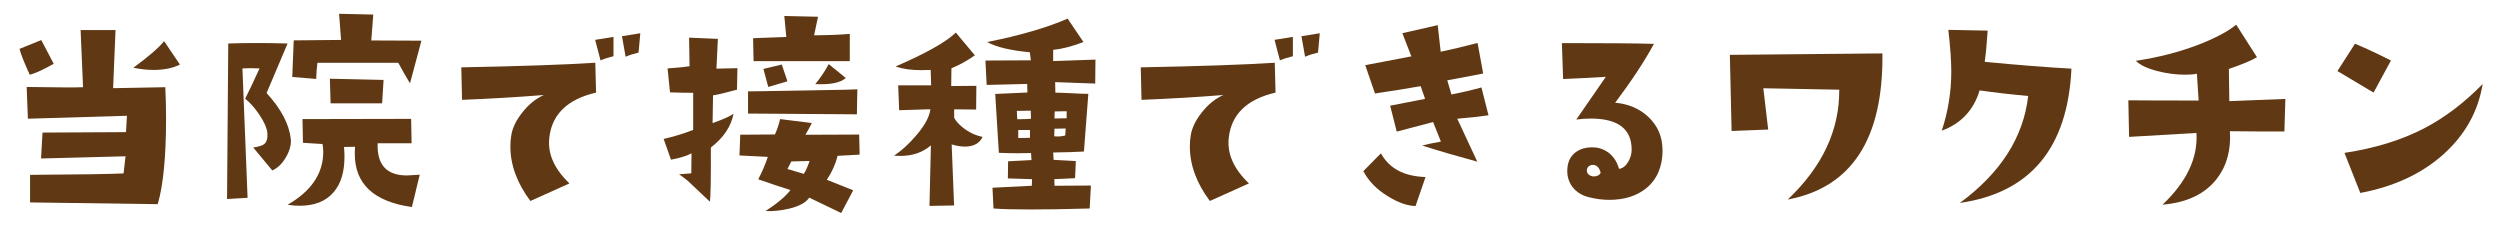
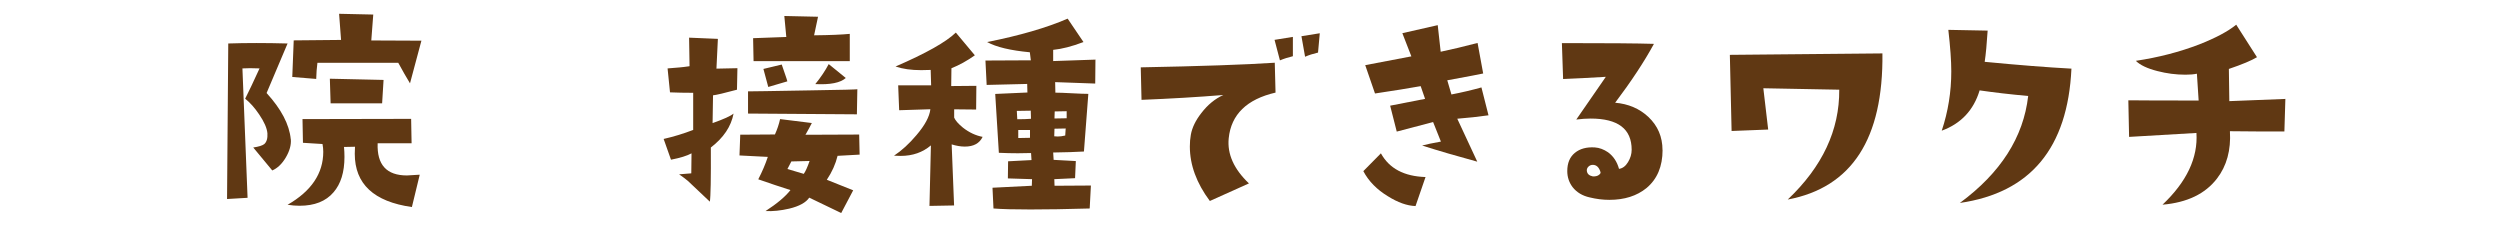
<svg xmlns="http://www.w3.org/2000/svg" id="_レイヤー_1" viewBox="0 0 330 30">
  <defs>
    <style>.cls-1{fill:#603813;stroke-width:0px;}</style>
  </defs>
-   <path class="cls-1" d="M7.09,8.42c-1.33.75-2.38,1.24-3.16,1.45-.75-1.63-1.2-2.77-1.35-3.42l2.87-1.16,1.64,3.13ZM21.82,11.52c.06,1.2.1,2.58.1,4.12,0,5.05-.37,8.82-1.1,11.31l-16.85-.23v-3.64c6.64-.04,10.75-.11,12.34-.19l.26-2.26-11.15.29.19-3.42,11.02-.06.13-2.16-13.08.39-.16-4.19c4.1.06,6.58.08,7.44.03l-.32-7.54h4.61l-.32,7.67,6.9-.13ZM23.75,8.52c-.92.47-2.08.71-3.48.71-.88,0-1.77-.1-2.67-.29,2.02-1.48,3.37-2.65,4.06-3.51l2.09,3.09Z" />
  <path class="cls-1" d="M38.39,18.38c.06.75-.16,1.55-.66,2.4-.5.85-1.1,1.42-1.79,1.72l-2.51-3.03c.73-.11,1.21-.26,1.45-.45.32-.28.46-.75.42-1.42-.06-.69-.43-1.53-1.1-2.51-.58-.86-1.19-1.55-1.84-2.06.45-.88,1.08-2.21,1.9-4-.9-.04-1.65-.04-2.26,0l.68,17.08-2.71.16.16-20.53c1.16-.04,2.4-.06,3.71-.06s2.69.02,4.12.06l-2.77,6.54c1.93,2.11,3,4.14,3.19,6.09ZM55.4,23.08l-1.03,4.25c-5.03-.71-7.54-3.05-7.54-7.03,0-.32.01-.63.03-.93l-1.45.03c.04.45.06.89.06,1.32,0,2-.48,3.56-1.45,4.67-1.01,1.18-2.5,1.77-4.48,1.77-.49,0-1.02-.04-1.58-.13,3.14-1.8,4.71-4.14,4.71-6.99,0-.34-.03-.69-.1-1.03l-2.58-.16-.06-3.13,14.34-.03.06,3.22h-4.48c-.11,2.84,1.18,4.25,3.87,4.25.19,0,.47-.02.84-.05.37-.03.64-.05.84-.05ZM55.63,5.36l-1.51,5.64c-.47-.77-.99-1.68-1.55-2.71h-10.67c-.09.67-.14,1.38-.16,2.13l-3.16-.26.19-4.83,6.25-.06-.26-3.45,4.51.1-.26,3.42,6.61.03ZM50.63,10.55l-.19,3.09h-6.8l-.1-3.25,7.09.16Z" />
-   <path class="cls-1" d="M78.69,12.22c-3.8.88-5.87,2.89-6.19,6.03-.21,2.08.68,4.07,2.67,5.96l-5.16,2.32c-1.76-2.36-2.64-4.76-2.64-7.19,0-.54.04-1.05.13-1.55.17-.95.63-1.9,1.39-2.87.82-1.07,1.78-1.87,2.9-2.38-3.44.28-7.04.49-10.8.64l-.1-4.29c7.84-.15,13.74-.35,17.69-.61l.1,3.93ZM80.98,7.42c-.62.15-1.19.33-1.71.55l-.71-2.71,2.42-.39v2.55ZM84.52,4.39l-.23,2.55c-.64.15-1.21.33-1.71.55l-.48-2.71,2.42-.39Z" />
  <path class="cls-1" d="M97.34,9l-.06,2.84c-1.68.45-2.73.7-3.16.74l-.06,3.67c1.46-.52,2.38-.93,2.77-1.26-.32,1.7-1.32,3.19-3,4.48.02,4.08-.02,6.47-.13,7.15l-2.9-2.74c-.28-.24-.67-.53-1.16-.87l1.61-.13.03-2.64c-.58.32-1.48.6-2.71.84l-.97-2.74c1.33-.3,2.63-.7,3.9-1.19v-4.9c-1.1,0-2.12-.02-3.06-.06l-.32-3.16,1.58-.13c.3-.02.74-.08,1.32-.16l-.06-3.77,3.8.16-.19,3.93c.3,0,.76-.01,1.39-.03.62-.02,1.08-.03,1.39-.03ZM113.46,20.41l-2.9.16c-.26,1.07-.73,2.13-1.42,3.16l3.48,1.39-1.58,3-4.22-2.03c-.43.64-1.31,1.13-2.64,1.45-1.12.26-2.16.37-3.13.32,1.53-.99,2.62-1.91,3.29-2.77-1.29-.41-2.71-.88-4.25-1.42.54-1.05.96-2.04,1.26-2.96l-3.74-.19.1-2.74,4.58-.03c.3-.67.53-1.34.68-2.03l4.19.52c-.21.43-.5.95-.84,1.55l7.09-.03.06,2.67ZM113.17,11.77l-.06,3.32-14.37-.1v-2.93c.08,0,.86-.01,2.32-.03,1.95-.04,3.9-.08,5.83-.1,4.23-.06,6.33-.12,6.28-.16ZM112.17,8.07h-12.7l-.06-3.03,4.38-.16-.26-2.77,4.45.1-.52,2.45c2.11-.02,3.67-.09,4.71-.19v3.61ZM103.92,10.74l-2.51.74c-.28-1.07-.5-1.87-.64-2.38l2.42-.58c.17.47.39,1.1.64,1.87l.1.35ZM106.88,21.25l-2.42.06-.52,1c.34.11,1.06.32,2.16.64.24-.34.49-.91.77-1.71ZM111.65,10.29c-.71.64-2.05.91-4.03.81.73-.9,1.32-1.78,1.77-2.64l2.26,1.84Z" />
  <path class="cls-1" d="M129.71,18.06c-.41.86-1.19,1.29-2.35,1.29-.54,0-1.12-.1-1.74-.29l.32,8.06-3.25.06.19-7.99c-1.08.92-2.41,1.39-4,1.39-.28,0-.57-.01-.87-.03,1.01-.67,2-1.57,2.96-2.71,1.12-1.31,1.73-2.45,1.84-3.42l-4.12.13-.13-3.29h4.35l-.06-2.03c-.43.02-.85.03-1.26.03-1.31,0-2.44-.16-3.38-.48,4.02-1.74,6.67-3.23,7.96-4.48l2.51,3c-1.03.73-2.06,1.3-3.09,1.71l-.03,2.35,3.32-.03-.03,3.13-2.9-.03v1.1c.17.39.56.83,1.16,1.32.82.64,1.69,1.05,2.61,1.22ZM144.6,7.84l-.03,3.19-5.29-.19.03,1.39c.49,0,1.22.03,2.17.08.96.05,1.68.08,2.18.08l-.58,7.61c-1.08.06-2.43.11-4.06.13l.06.97,2.93.16-.1,2.26-2.74.13.03.87,4.8-.03-.16,3.03c-3.09.09-5.7.13-7.83.13s-3.73-.04-4.87-.13l-.13-2.74,5.19-.26.03-.87-3.19-.1.03-2.26,3.09-.16-.06-.93c-.56.02-1.14.03-1.74.03-.79,0-1.63-.02-2.51-.06l-.48-7.77,4.25-.19-.03-1.13-5.35.13-.16-3.22,5.99-.03-.13-1.06c-2.56-.24-4.44-.69-5.64-1.35,4.32-.86,7.86-1.89,10.63-3.09l2.09,3.09c-1.53.58-2.86.92-4,1.03v1.48l5.54-.19ZM136.09,15.67l-.03-1.06-1.84.03.06,1.1c.75,0,1.35-.02,1.8-.06ZM135.96,18.19v-1.03h-1.55v1.06c.69-.02,1.2-.03,1.55-.03ZM140.67,16.96l-1.48.03-.03,1c.15.02.3.03.45.03.3,0,.63-.04,1-.13l.06-.93ZM140.8,15.61v-.93l-1.58.03-.03.93c.49,0,1.03-.01,1.61-.03Z" />
  <path class="cls-1" d="M168.38,12.22c-3.8.88-5.87,2.89-6.19,6.03-.21,2.08.68,4.07,2.67,5.96l-5.16,2.32c-1.76-2.36-2.64-4.76-2.64-7.19,0-.54.04-1.05.13-1.55.17-.95.63-1.9,1.39-2.87.82-1.07,1.78-1.87,2.9-2.38-3.44.28-7.04.49-10.8.64l-.1-4.29c7.84-.15,13.74-.35,17.69-.61l.1,3.93ZM170.66,7.42c-.62.15-1.19.33-1.71.55l-.71-2.71,2.42-.39v2.55ZM174.21,4.39l-.23,2.55c-.64.15-1.21.33-1.71.55l-.48-2.71,2.42-.39Z" />
  <path class="cls-1" d="M188.17,23.37l-1.32,3.83c-1.12-.04-2.33-.47-3.64-1.29-1.46-.88-2.55-1.99-3.25-3.32l2.32-2.35c1.1,2,3.06,3.04,5.9,3.13ZM196.48,15.22c-1.33.19-2.71.34-4.12.45l2.64,5.67c-2.62-.71-5.05-1.42-7.28-2.13.54-.15,1.36-.32,2.48-.52l-1.03-2.58-4.8,1.26-.87-3.42,4.61-.9-.58-1.68c-1.55.28-3.56.6-6.03.97l-1.29-3.74,6.09-1.16-1.19-3.06,4.67-1.06.39,3.51c1.44-.3,3.06-.69,4.87-1.16l.74,4.03c-.26.06-1.84.37-4.74.9l.55,1.87c1.35-.26,2.67-.57,3.96-.93l.93,3.67Z" />
  <path class="cls-1" d="M219.46,19.8c0,2.17-.71,3.85-2.13,5.03-1.27,1.03-2.9,1.55-4.9,1.55-.86,0-1.72-.11-2.58-.32-.97-.21-1.72-.67-2.26-1.35-.47-.62-.71-1.33-.71-2.13,0-1.05.33-1.85,1-2.4.67-.55,1.55-.79,2.64-.72.6.04,1.18.26,1.74.64.71.52,1.19,1.25,1.45,2.19.47-.06.87-.36,1.19-.89.32-.53.48-1.07.48-1.63,0-2.75-1.8-4.12-5.41-4.12-.58,0-1.21.04-1.9.13l3.9-5.64c-2.17.13-4.05.23-5.64.29l-.16-4.74c5.95,0,10,.03,12.15.1-1.27,2.34-2.98,4.93-5.12,7.77,1.74.15,3.2.77,4.38,1.87,1.25,1.18,1.87,2.64,1.87,4.38ZM211.28,22.76c-.19-.67-.54-1-1.03-1-.24,0-.44.09-.6.26-.16.17-.22.37-.18.58.06.37.32.59.77.68.32.02.58-.03.77-.16s.28-.25.26-.35Z" />
  <path class="cls-1" d="M248.48,7.04c.13,11.28-4.04,17.71-12.5,19.3,4.58-4.34,6.84-9.17,6.8-14.5l-10.02-.19.64,5.45-4.83.19-.23-10.05,20.14-.19Z" />
  <path class="cls-1" d="M273.43,9.07c-.49,10.46-5.4,16.37-14.73,17.72,5.39-3.97,8.4-8.68,9.02-14.12-2.34-.21-4.48-.46-6.41-.74-.79,2.62-2.46,4.39-5,5.32.84-2.51,1.26-5.12,1.26-7.83,0-1.38-.13-3.2-.39-5.48l5.19.1c-.11,1.74-.24,3.12-.39,4.12,4.47.43,8.28.73,11.44.9Z" />
  <path class="cls-1" d="M301.67,13.03l-.13,4.32c-1.4.02-3.79.01-7.19-.03.15,2.49-.42,4.58-1.71,6.25-1.55,2.02-3.94,3.17-7.19,3.45,3.2-3.03,4.69-6.19,4.48-9.47-2.02.11-4.98.28-8.89.52l-.1-4.83c1.55.02,4.64.03,9.28.03l-.23-3.54c-.43.09-.93.13-1.51.13-1.25,0-2.48-.16-3.71-.48-1.33-.34-2.28-.79-2.84-1.35,2.99-.45,5.77-1.17,8.35-2.16,2.19-.86,3.82-1.73,4.9-2.61l2.74,4.29c-.71.43-1.94.95-3.71,1.55l.06,4.25,7.38-.29Z" />
-   <path class="cls-1" d="M315.6,8l-2.29,4.22-4.77-2.84,2.32-3.61c1.63.69,3.21,1.43,4.74,2.22ZM327.71,11.1c-.6,3.63-2.33,6.72-5.19,9.28s-6.51,4.25-10.96,5.09l-2.09-5.29c4.1-.62,7.66-1.73,10.67-3.32,2.62-1.38,5.15-3.3,7.57-5.77Z" />
</svg>